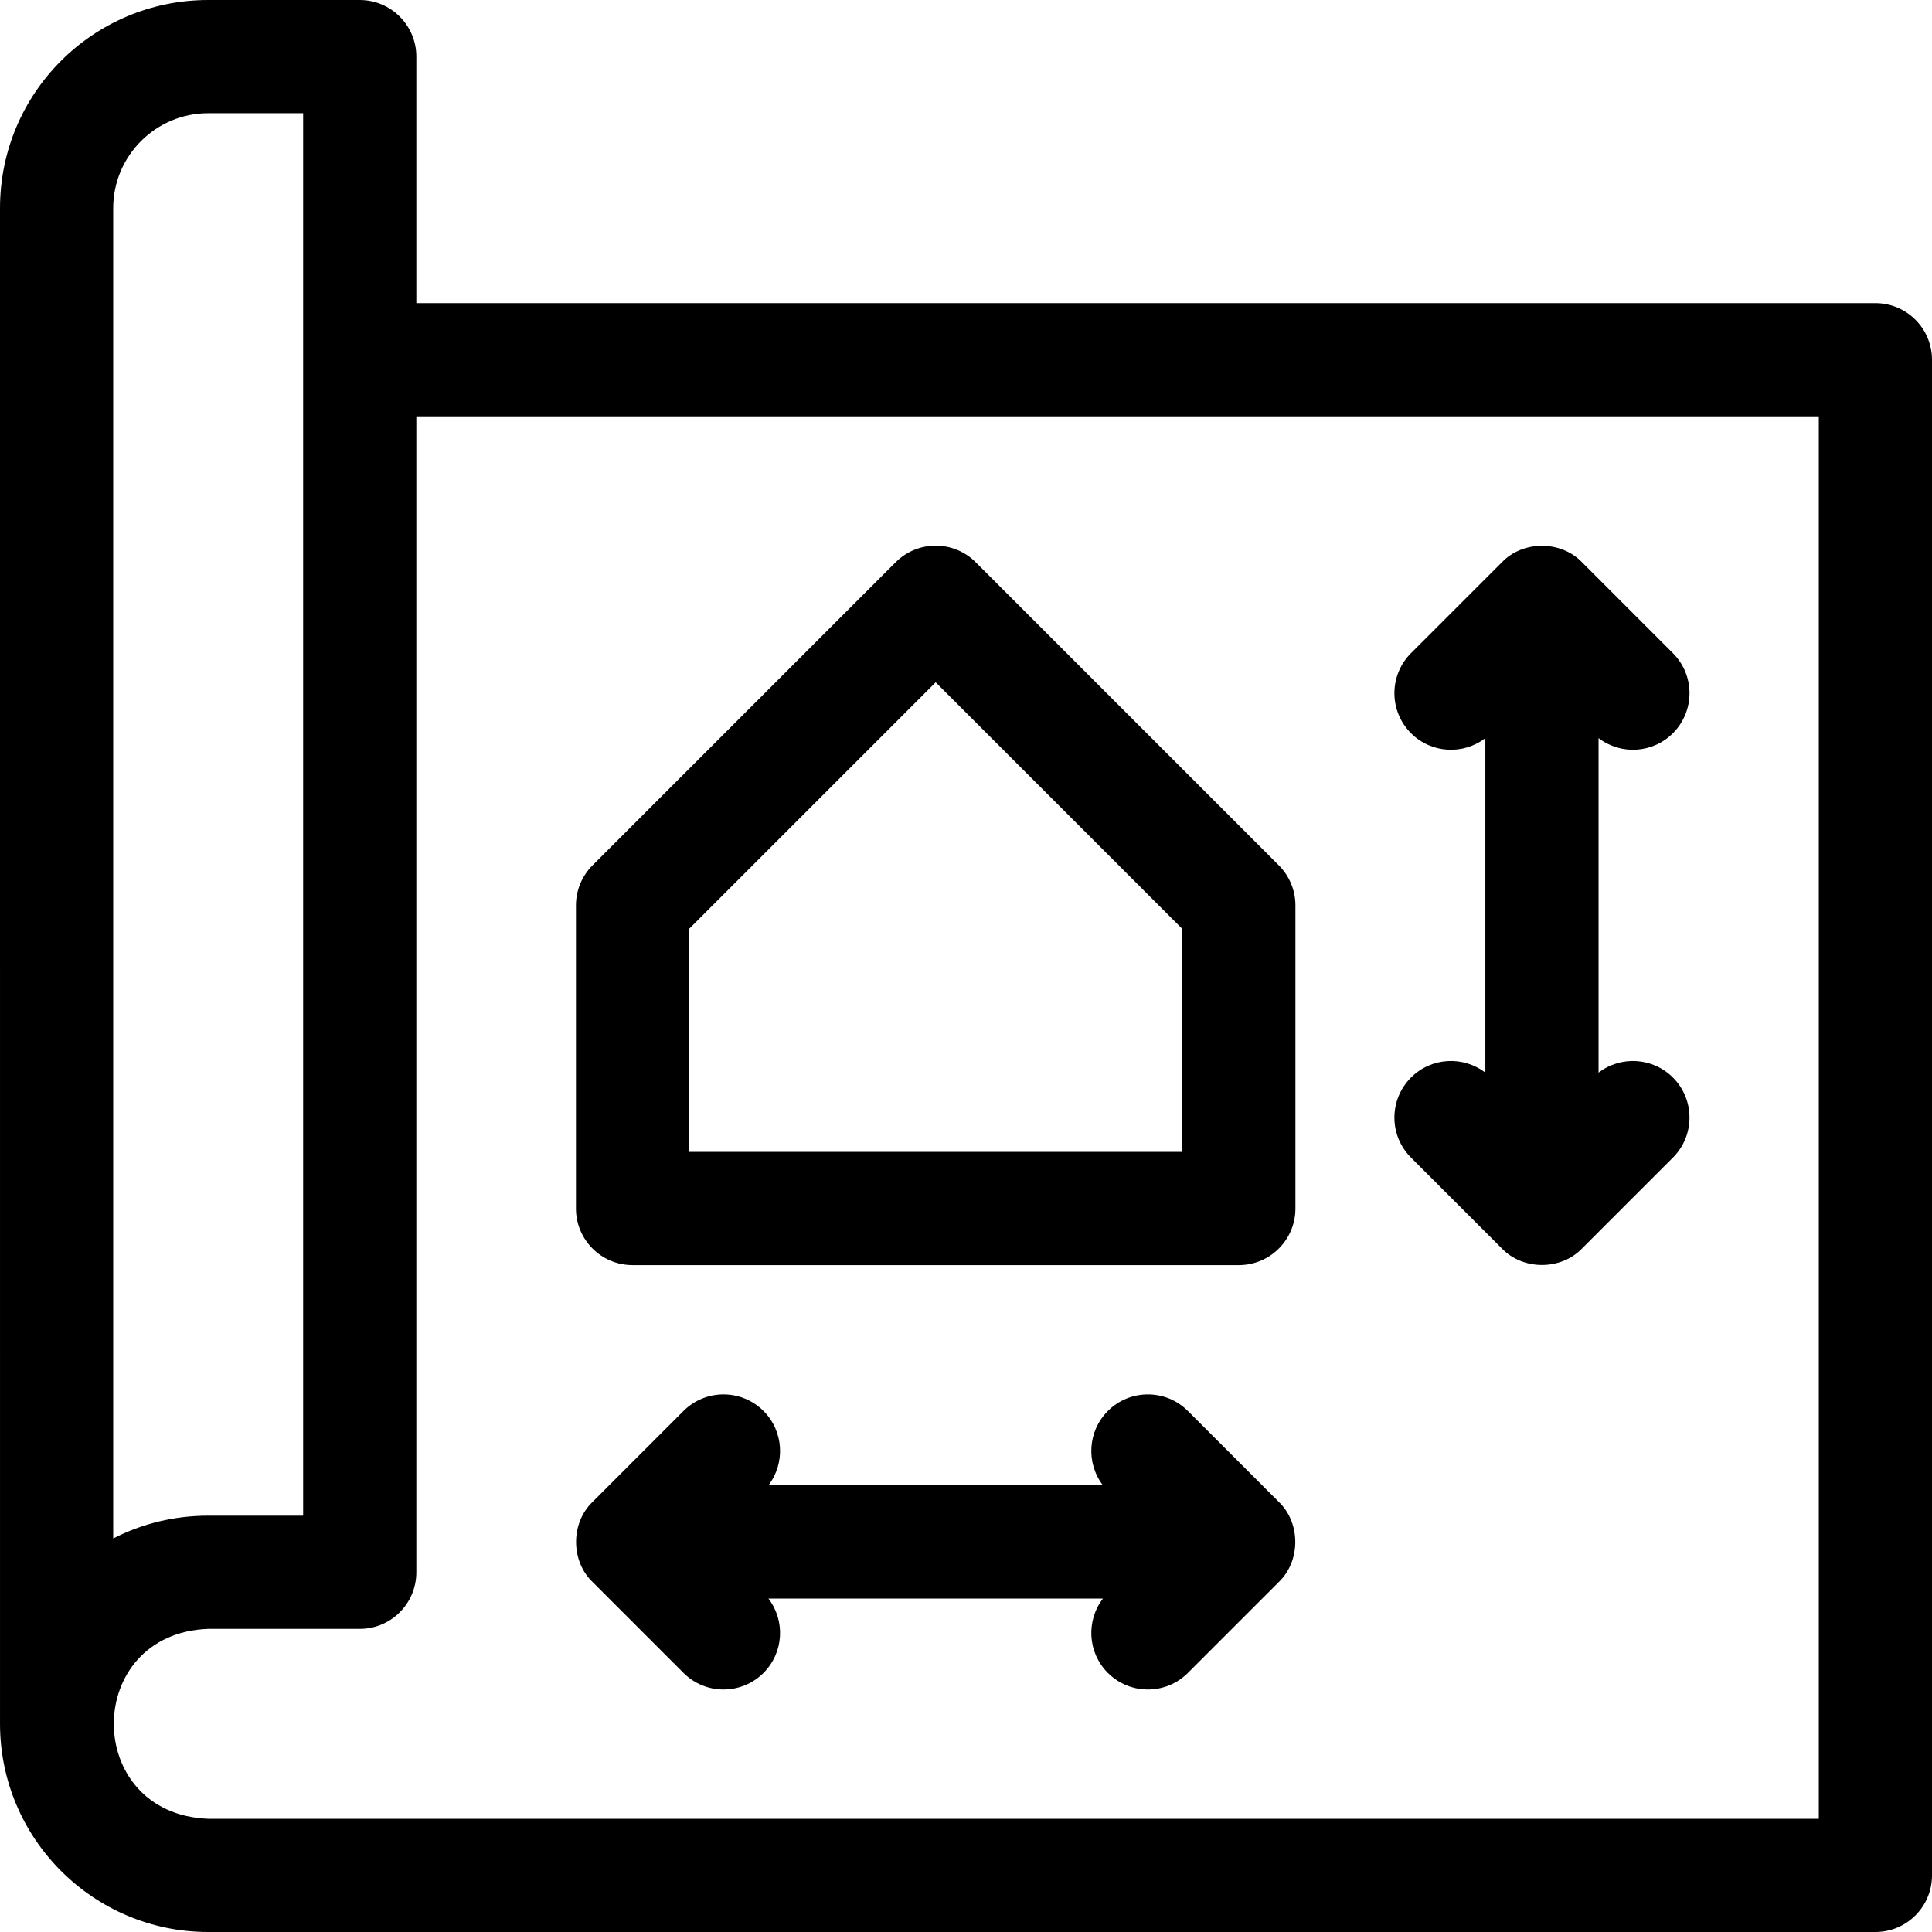
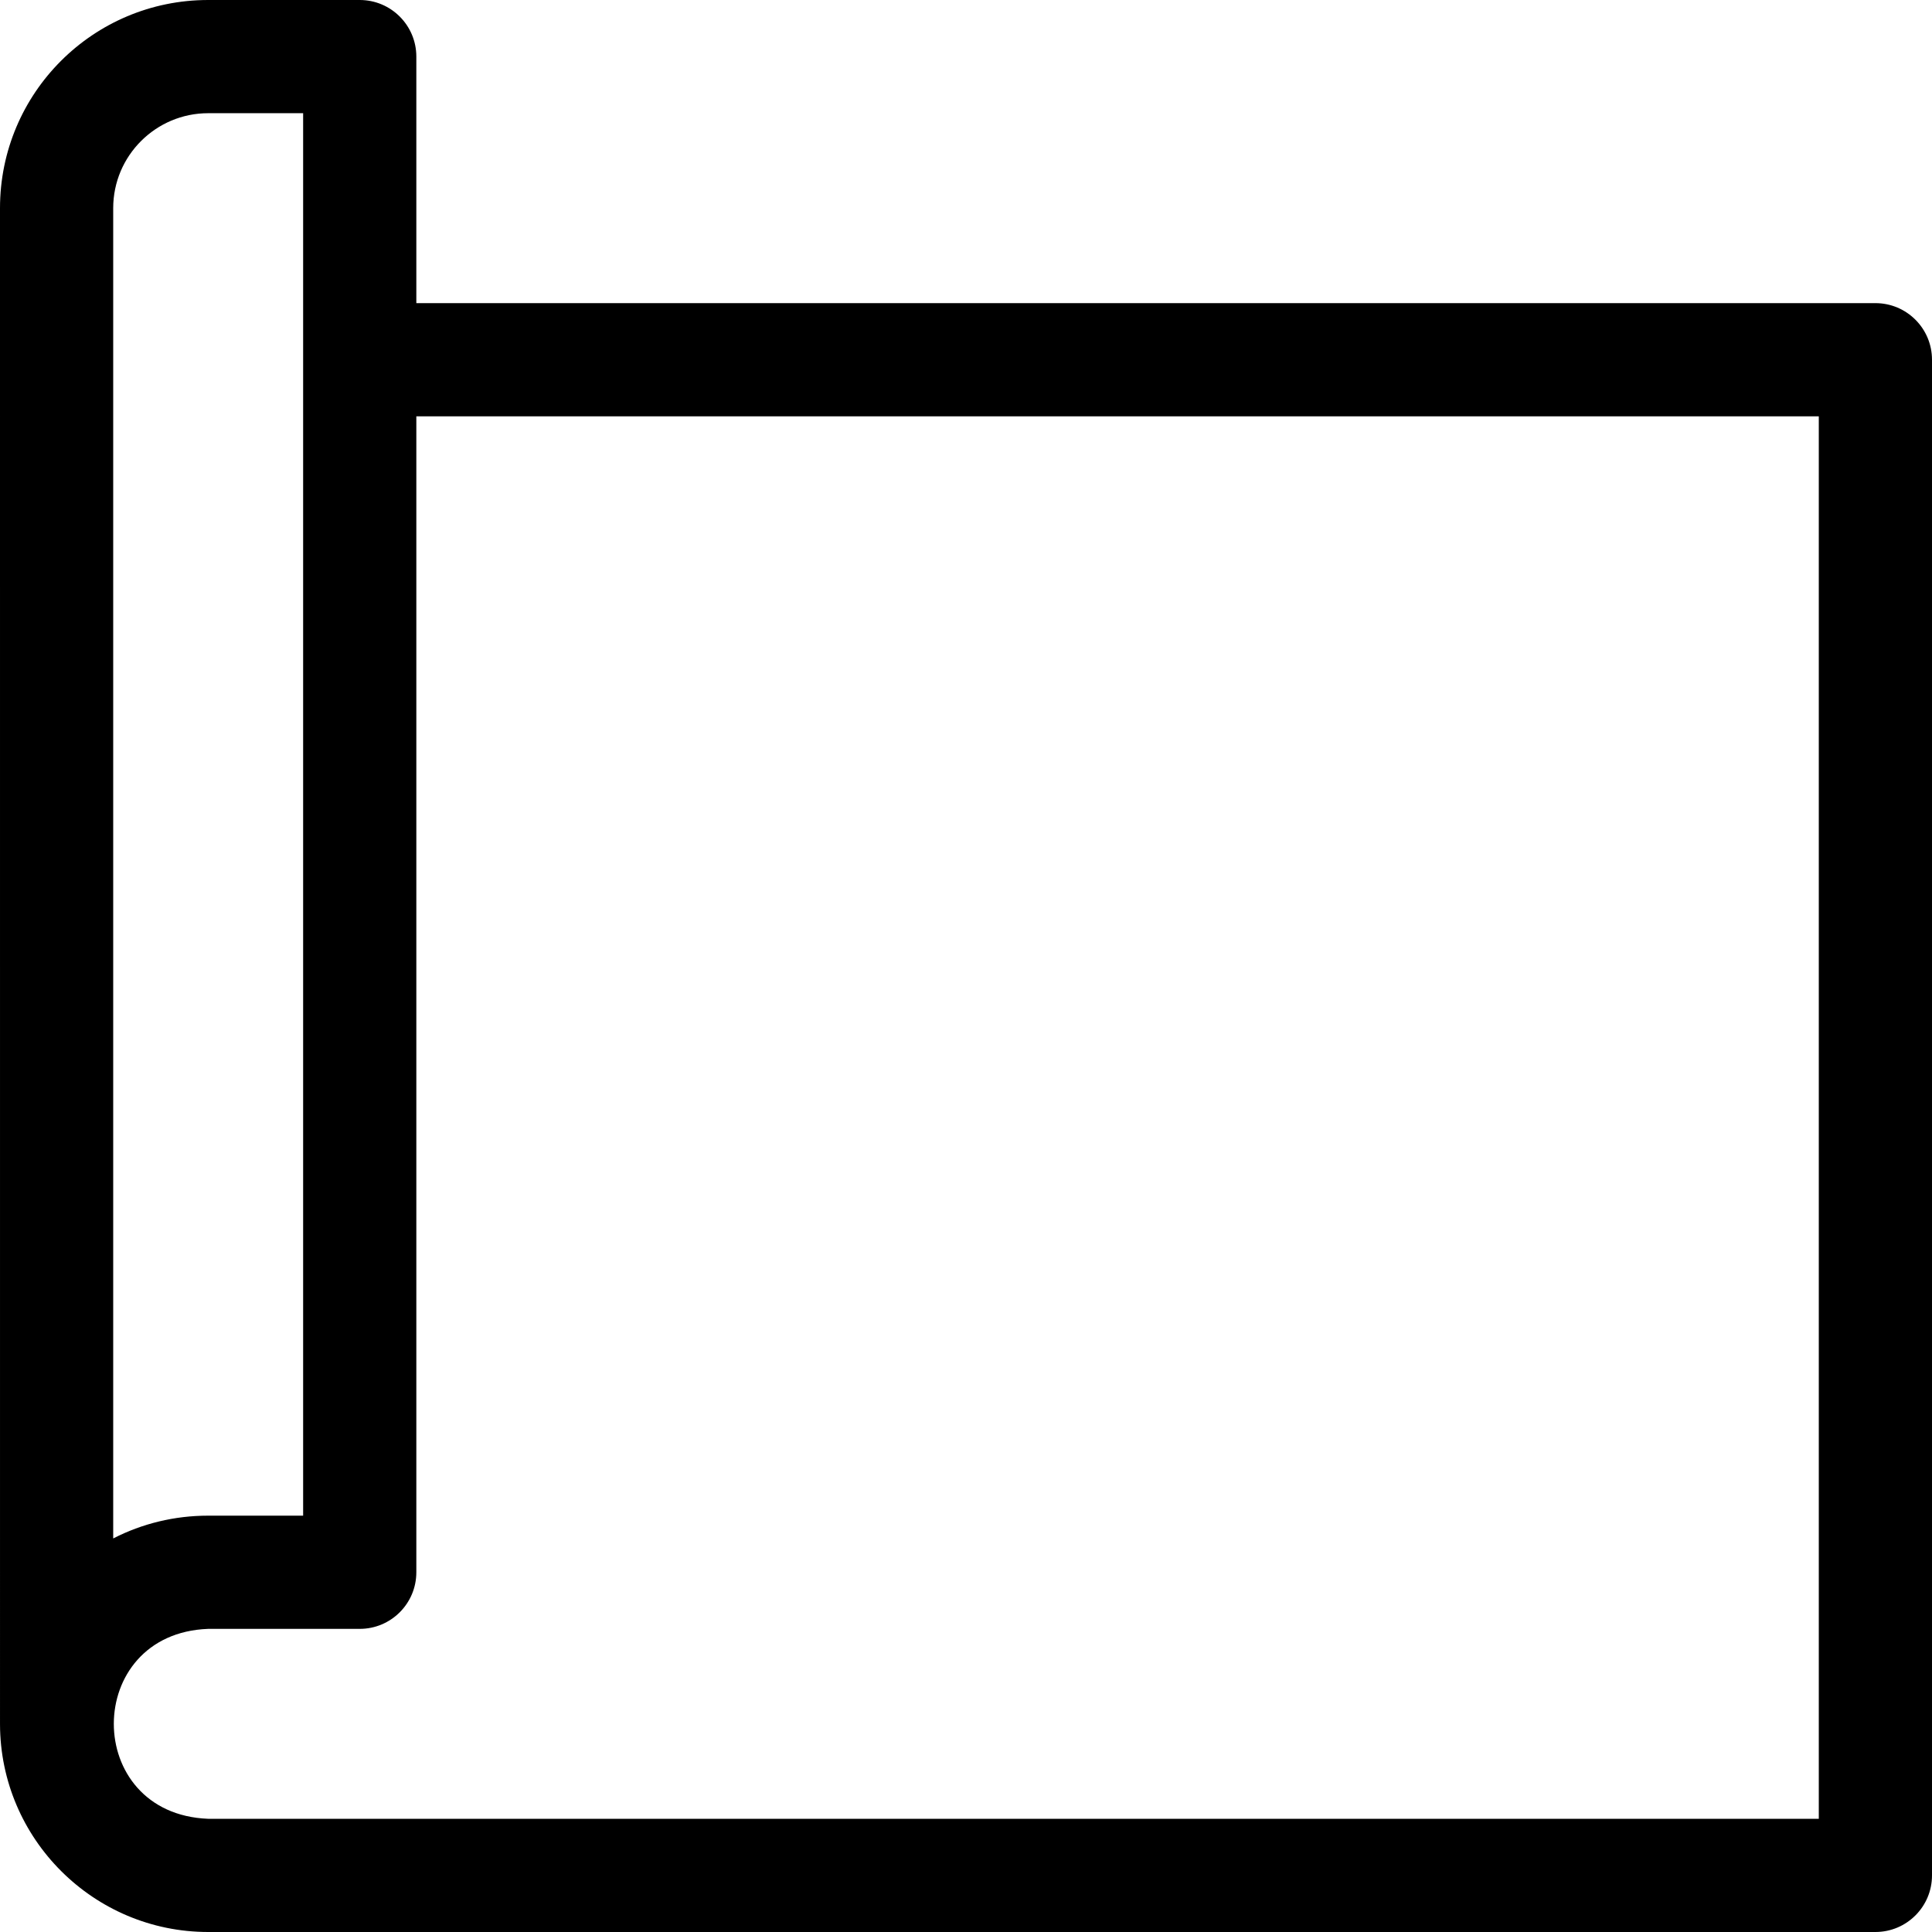
<svg xmlns="http://www.w3.org/2000/svg" id="Capa_1" enable-background="new 0 0 512 512" height="512" viewBox="0 0 512 512" width="512">
  <g>
    <path d="m497 80.333h-386.667v-65.333c0-8.284-6.716-15-15-15h-40.166c-30.475 0-55.167 24.652-55.167 55.167 0 0 .003 401.781.003 401.802.074 30.356 24.79 55.031 55.164 55.031h441.833c8.284 0 15-6.716 15-15v-401.667c0-8.284-6.716-15-15-15zm-467-25.166c0-13.931 11.335-25.167 25.167-25.167h25.166v371.667h-25.183c-8.892 0-17.462 2.09-25.15 6.039zm452 426.833h-426.833c-33.382-1.286-33.295-49.095 0-50.333h40.166c8.284 0 15-6.716 15-15v-306.334h371.667z" />
-     <path d="m167.634 335.267h160.666c8.284 0 15-6.716 15-15v-80.333c0-3.978-1.58-7.793-4.394-10.606l-80.333-80.333c-5.857-5.858-15.355-5.858-21.213 0l-80.333 80.333c-2.813 2.813-4.394 6.628-4.394 10.606v80.333c.001 8.284 6.717 15 15.001 15zm15-89.121 65.333-65.333 65.333 65.333v59.12h-130.666z" />
-     <path d="m373.927 285.56c-5.858 5.858-5.858 15.355 0 21.213l24.101 24.1c5.586 5.81 15.628 5.81 21.213 0l24.1-24.1c5.858-5.858 5.858-15.355 0-21.213-5.38-5.38-13.825-5.804-19.706-1.3v-88.653c5.881 4.504 14.326 4.081 19.706-1.3 5.858-5.858 5.858-15.355 0-21.213l-24.101-24.1c-5.586-5.81-15.628-5.81-21.213 0l-24.1 24.1c-5.858 5.858-5.858 15.355 0 21.213 5.38 5.38 13.825 5.804 19.706 1.3v88.653c-5.881-4.505-14.326-4.081-19.706 1.3z" />
-     <path d="m181.127 443.339c5.858 5.858 15.355 5.858 21.213 0 5.38-5.38 5.804-13.825 1.3-19.706h88.653c-4.504 5.881-4.081 14.326 1.3 19.706 5.858 5.858 15.355 5.858 21.213 0l24.1-24.101c5.81-5.586 5.81-15.628 0-21.213l-24.1-24.1c-5.858-5.858-15.355-5.858-21.213 0-5.38 5.38-5.804 13.825-1.3 19.706h-88.653c4.504-5.881 4.081-14.326-1.3-19.706-5.858-5.858-15.355-5.858-21.213 0l-24.1 24.101c-5.81 5.586-5.81 15.628 0 21.213z" />
  </g>
</svg>